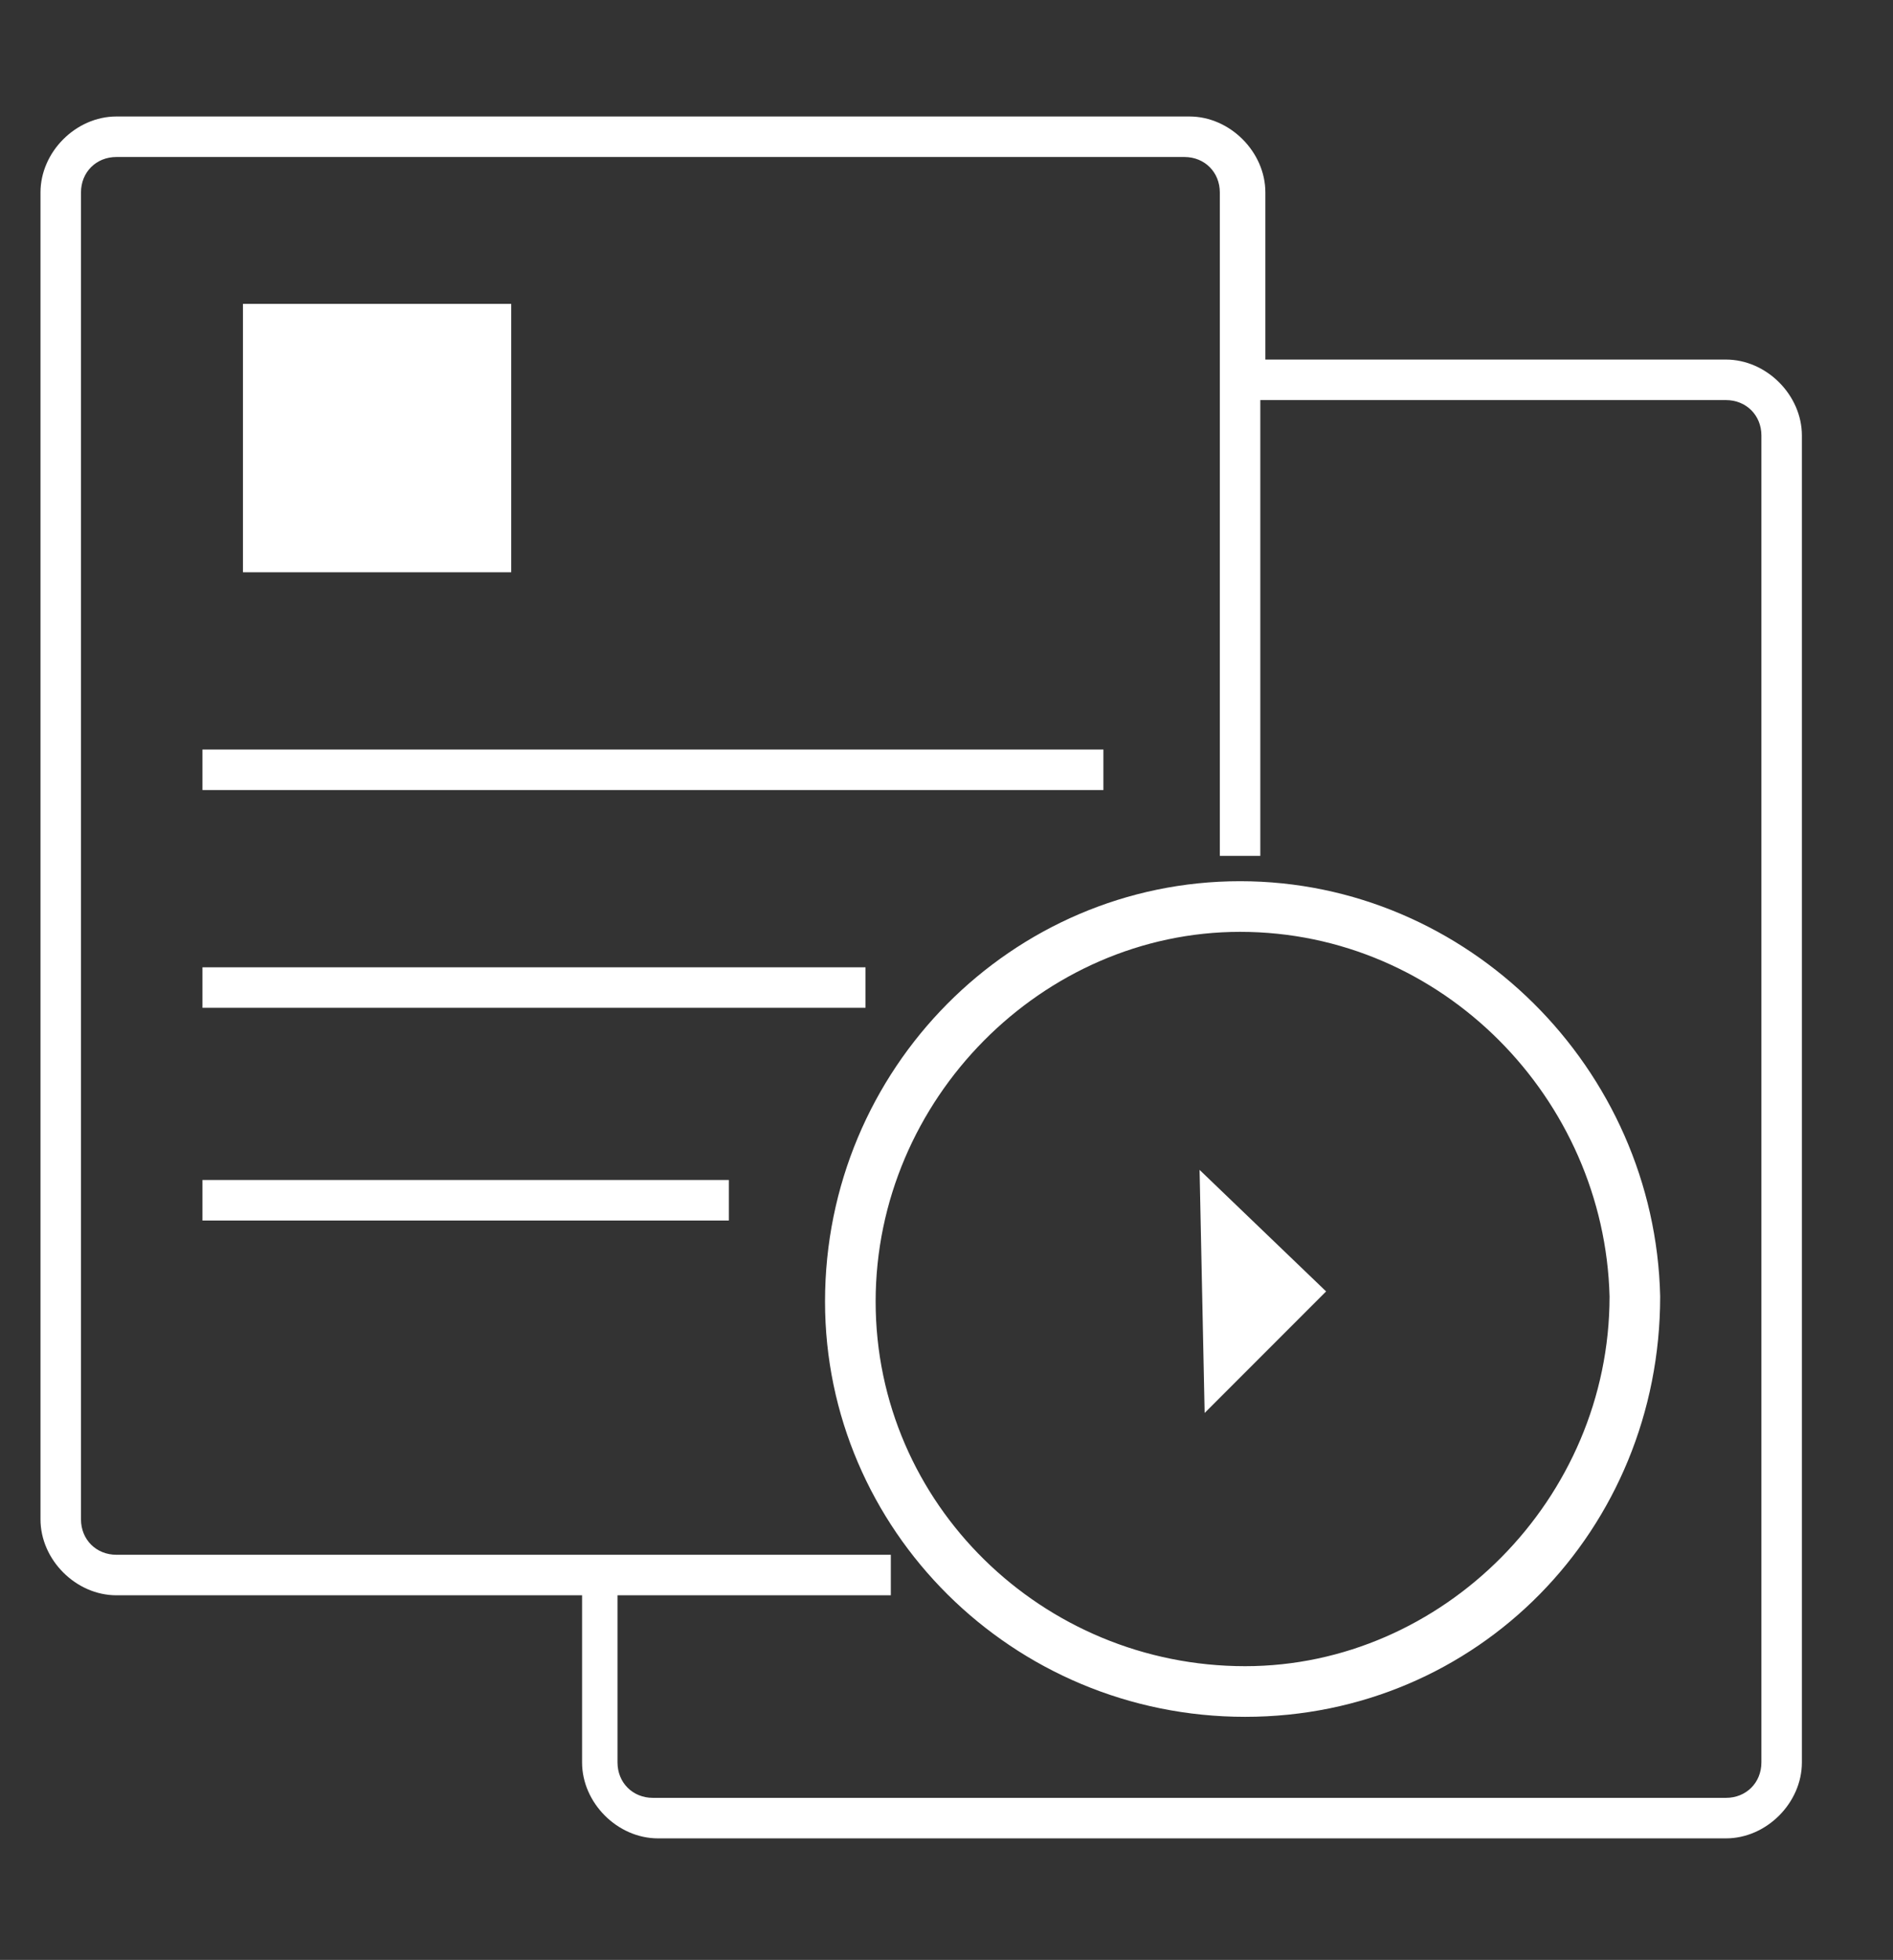
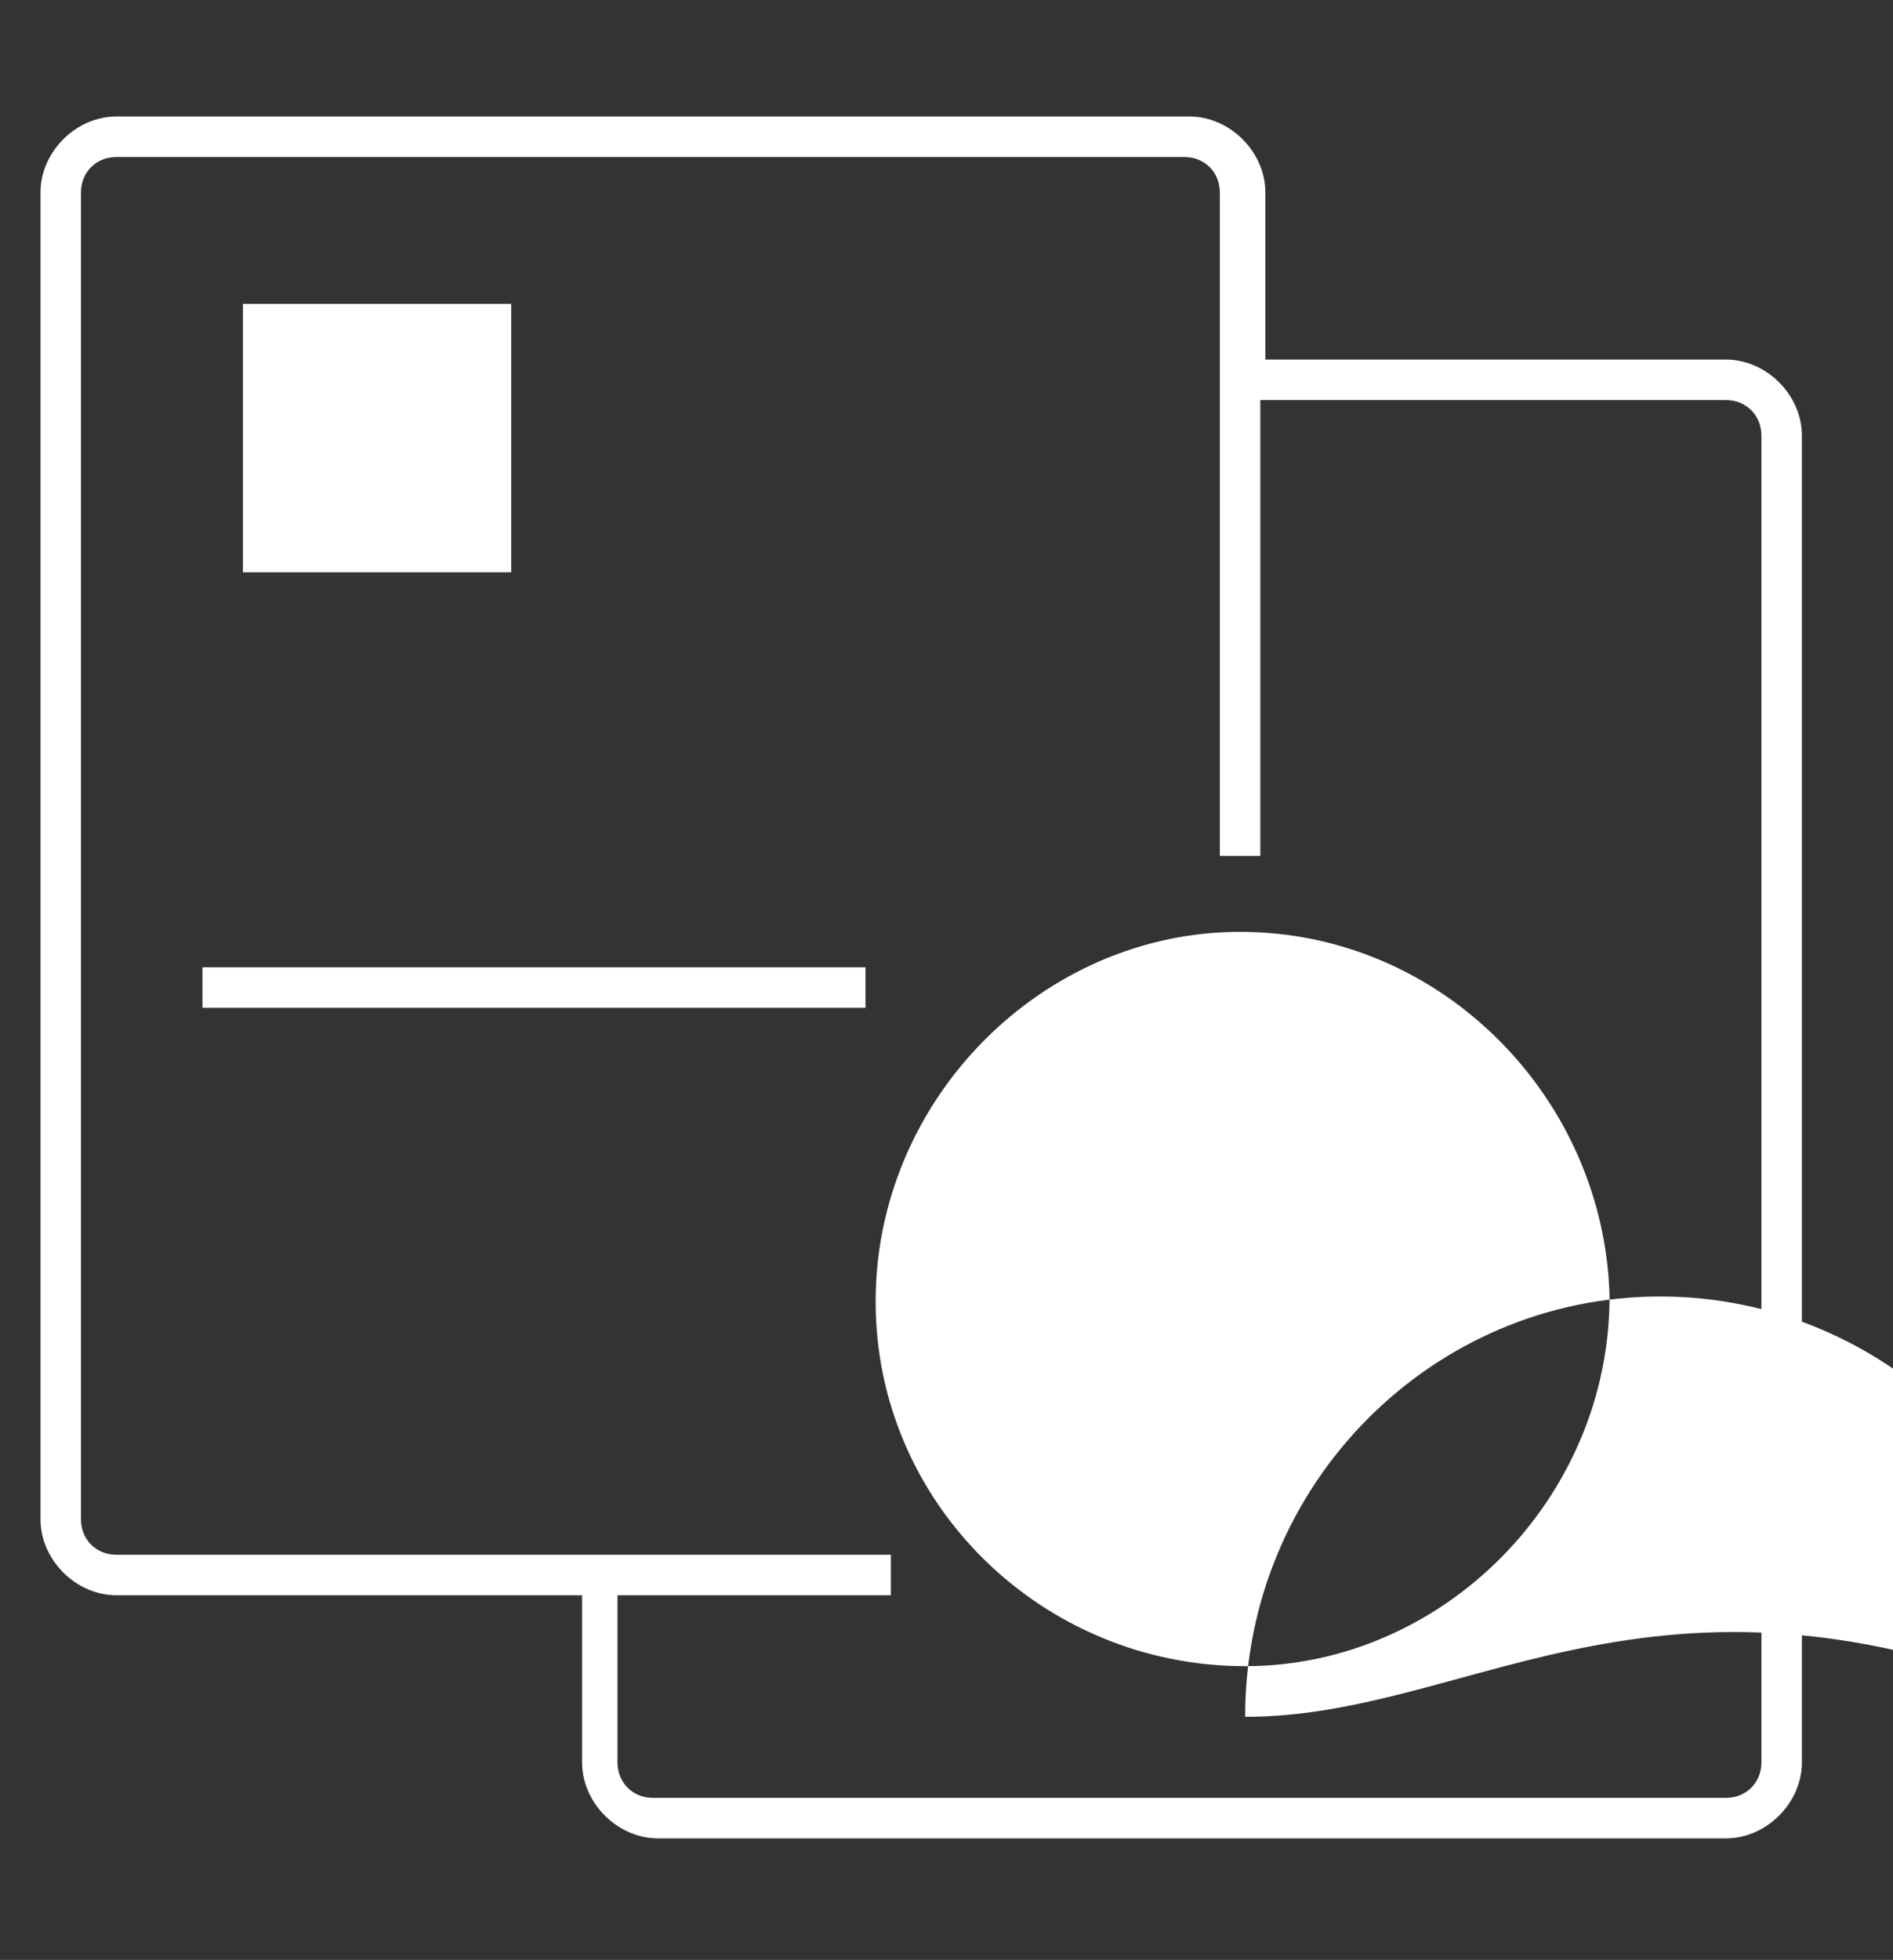
<svg xmlns="http://www.w3.org/2000/svg" version="1.1" id="Layer_3" x="0px" y="0px" viewBox="0 0 37.4 38.7" style="enable-background:new 0 0 37.4 38.7;" xml:space="preserve">
  <rect x="0" y="0" width="37.4" height="38.7" fill="#333333" stroke="none" />
  <style type="text/css">
	.st0{fill:#FFFFFF;}
</style>
  <g>
-     <path class="st0" d="M24.6,33.9c-4.6,0-8.3-3.7-8.3-8.2c0-4.6,3.7-8.3,8.2-8.3c4.5,0,8.2,3.7,8.3,8.2   C32.8,30.2,29.2,33.9,24.6,33.9z M24.5,18.4c-3.9,0-7.2,3.3-7.2,7.3c0,4,3.3,7.2,7.3,7.2c3.9,0,7.2-3.3,7.2-7.3   C31.7,21.7,28.5,18.4,24.5,18.4z" />
+     <path class="st0" d="M24.6,33.9c0-4.6,3.7-8.3,8.2-8.3c4.5,0,8.2,3.7,8.3,8.2   C32.8,30.2,29.2,33.9,24.6,33.9z M24.5,18.4c-3.9,0-7.2,3.3-7.2,7.3c0,4,3.3,7.2,7.3,7.2c3.9,0,7.2-3.3,7.2-7.3   C31.7,21.7,28.5,18.4,24.5,18.4z" />
    <path class="st0" d="M34.1,7.1h-9.1V3.8c0-0.8-0.7-1.5-1.5-1.5H2.3C1.5,2.3,0.8,3,0.8,3.8v26.2c0,0.8,0.7,1.5,1.5,1.5h9.2v3.3   c0,0.8,0.7,1.5,1.5,1.5h21.1c0.8,0,1.5-0.7,1.5-1.5V8.6C35.6,7.8,34.9,7.1,34.1,7.1z M34.8,34.8c0,0.4-0.3,0.7-0.7,0.7H12.9   c-0.4,0-0.7-0.3-0.7-0.7v-3.3h5.4v-0.8H2.3c-0.4,0-0.7-0.3-0.7-0.7V3.8c0-0.4,0.3-0.7,0.7-0.7h21.1c0.4,0,0.7,0.3,0.7,0.7v13.1h0.8   v-9h9.2c0.4,0,0.7,0.3,0.7,0.7L34.8,34.8z" />
-     <rect x="4" y="14.8" class="st0" width="17.8" height="0.8" />
    <rect x="4" y="19.1" class="st0" width="13.1" height="0.8" />
-     <rect x="4" y="23.3" class="st0" width="10.4" height="0.8" />
    <polyline class="st0" points="23.7,23.1 26.2,25.5 23.8,27.9  " />
  </g>
  <rect x="4.8" y="6" class="st0" width="5.3" height="5.3" />
</svg>